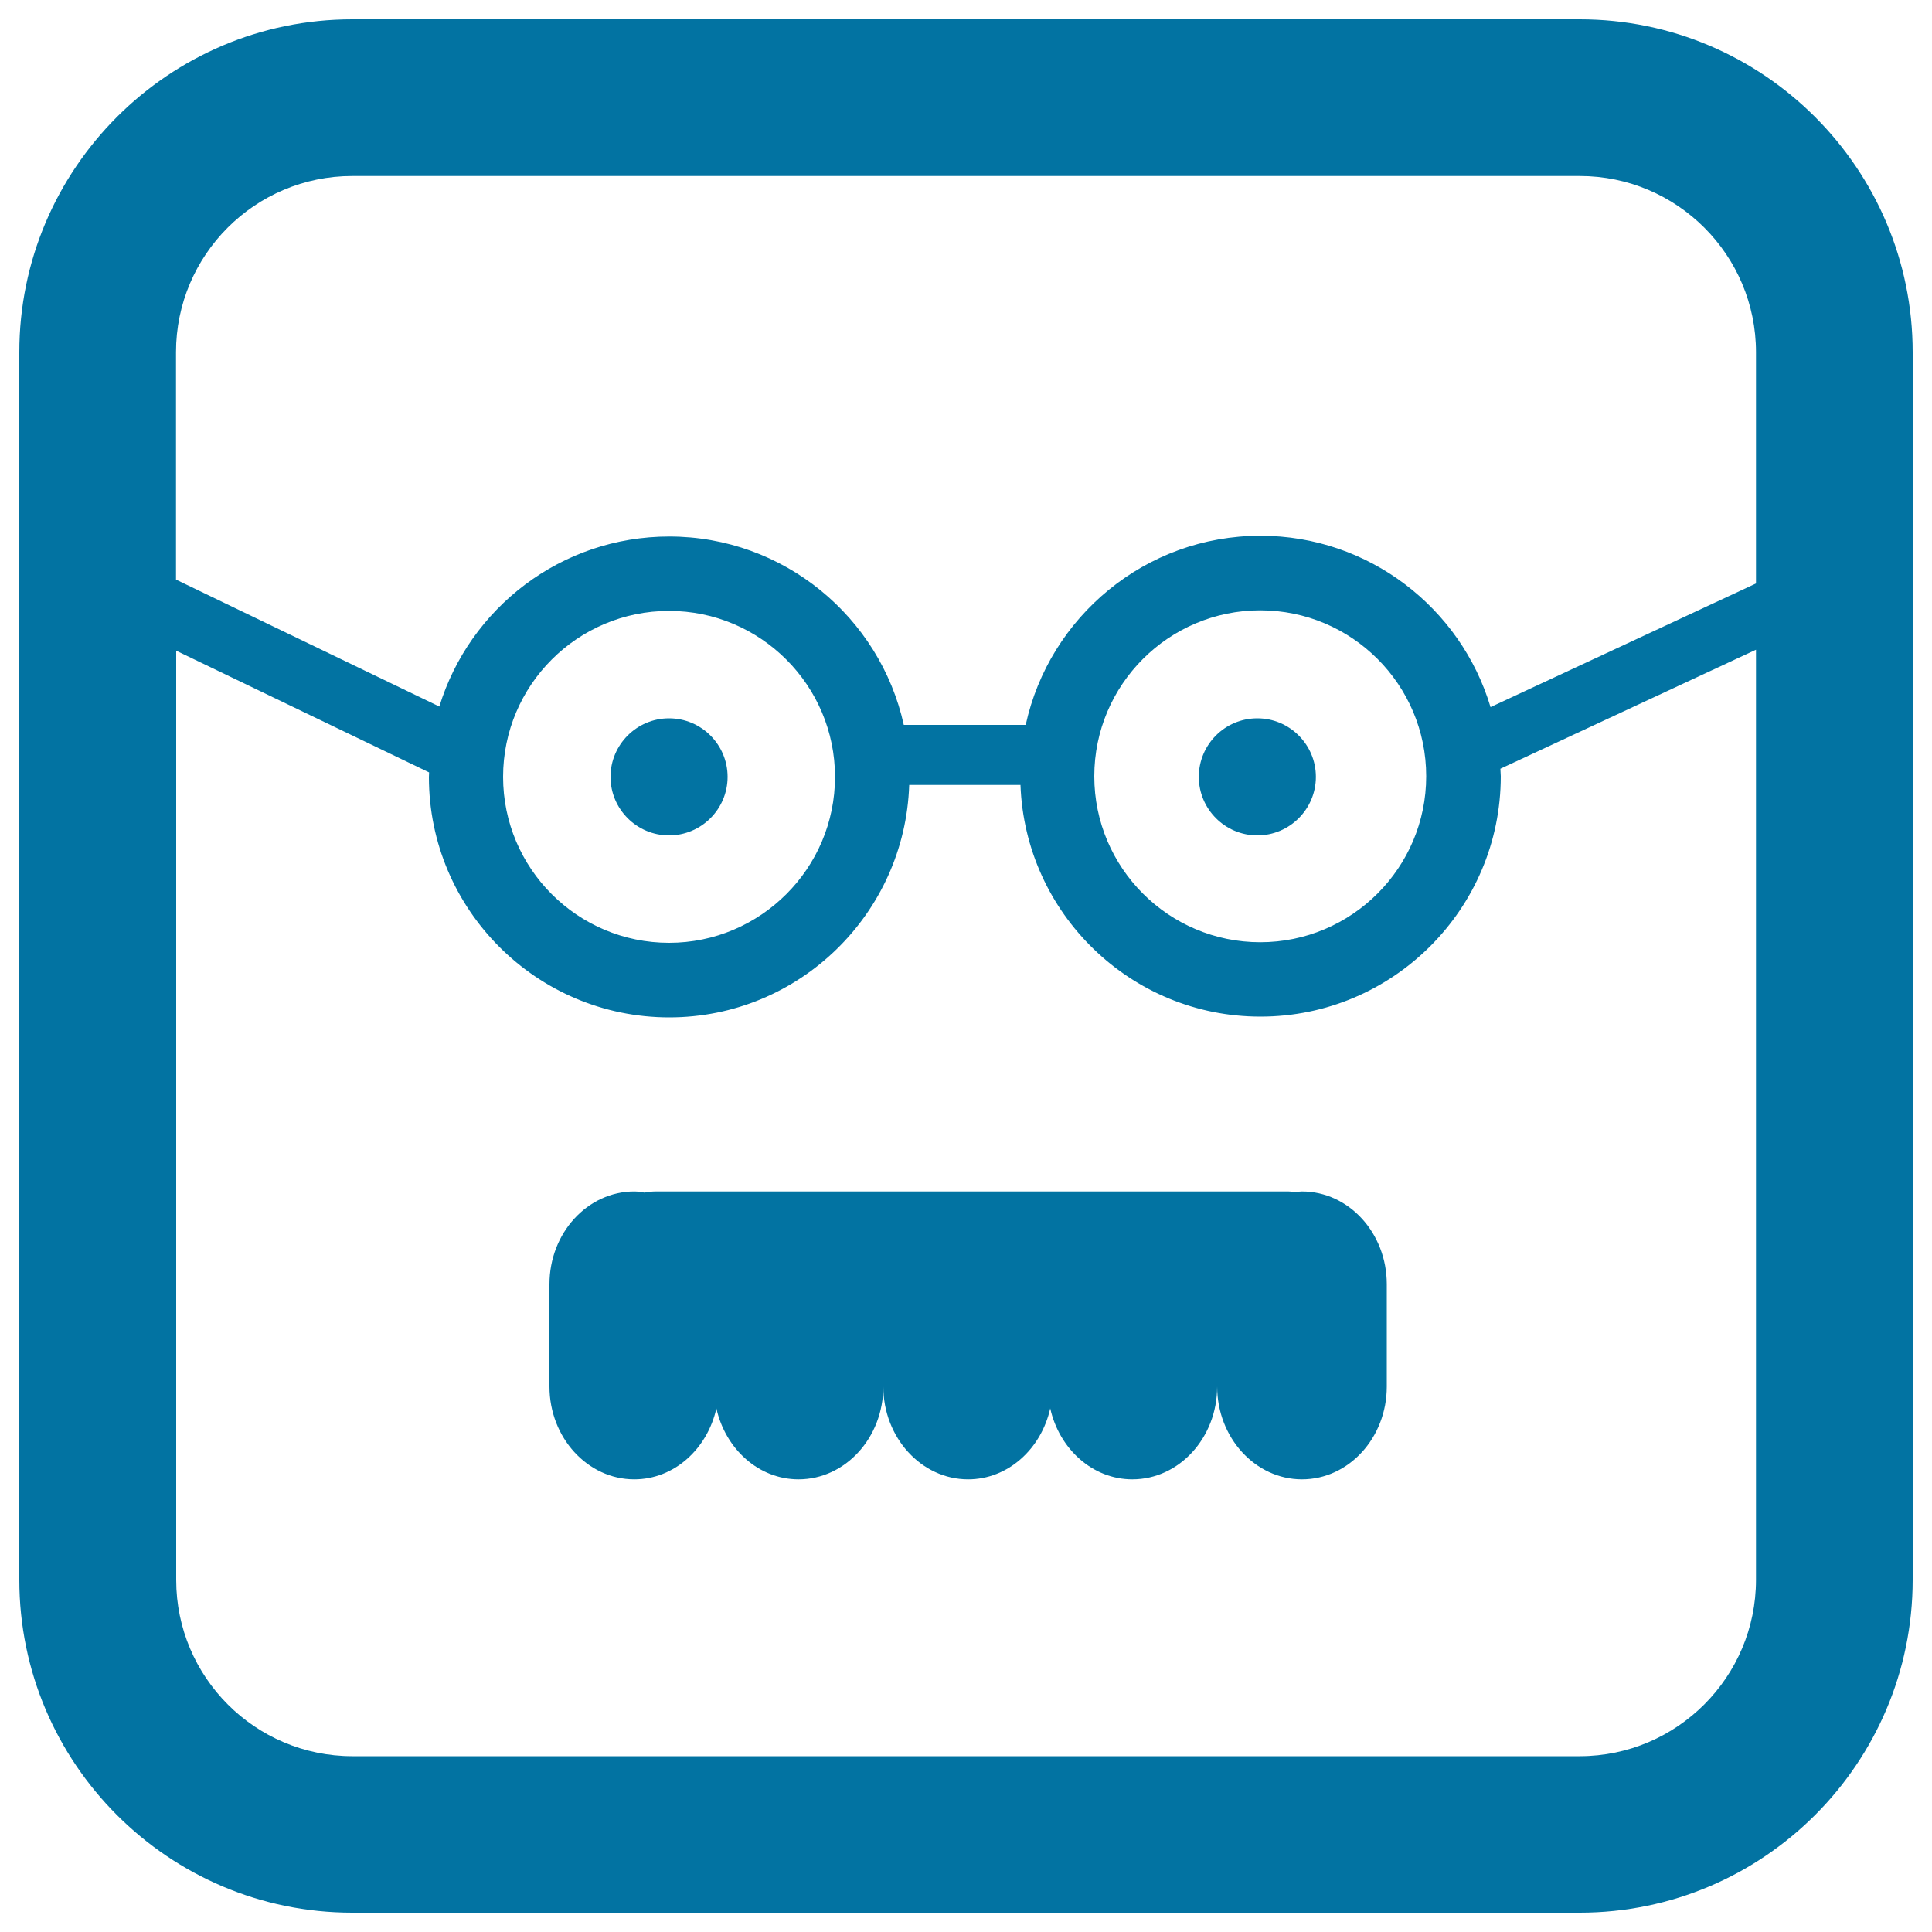
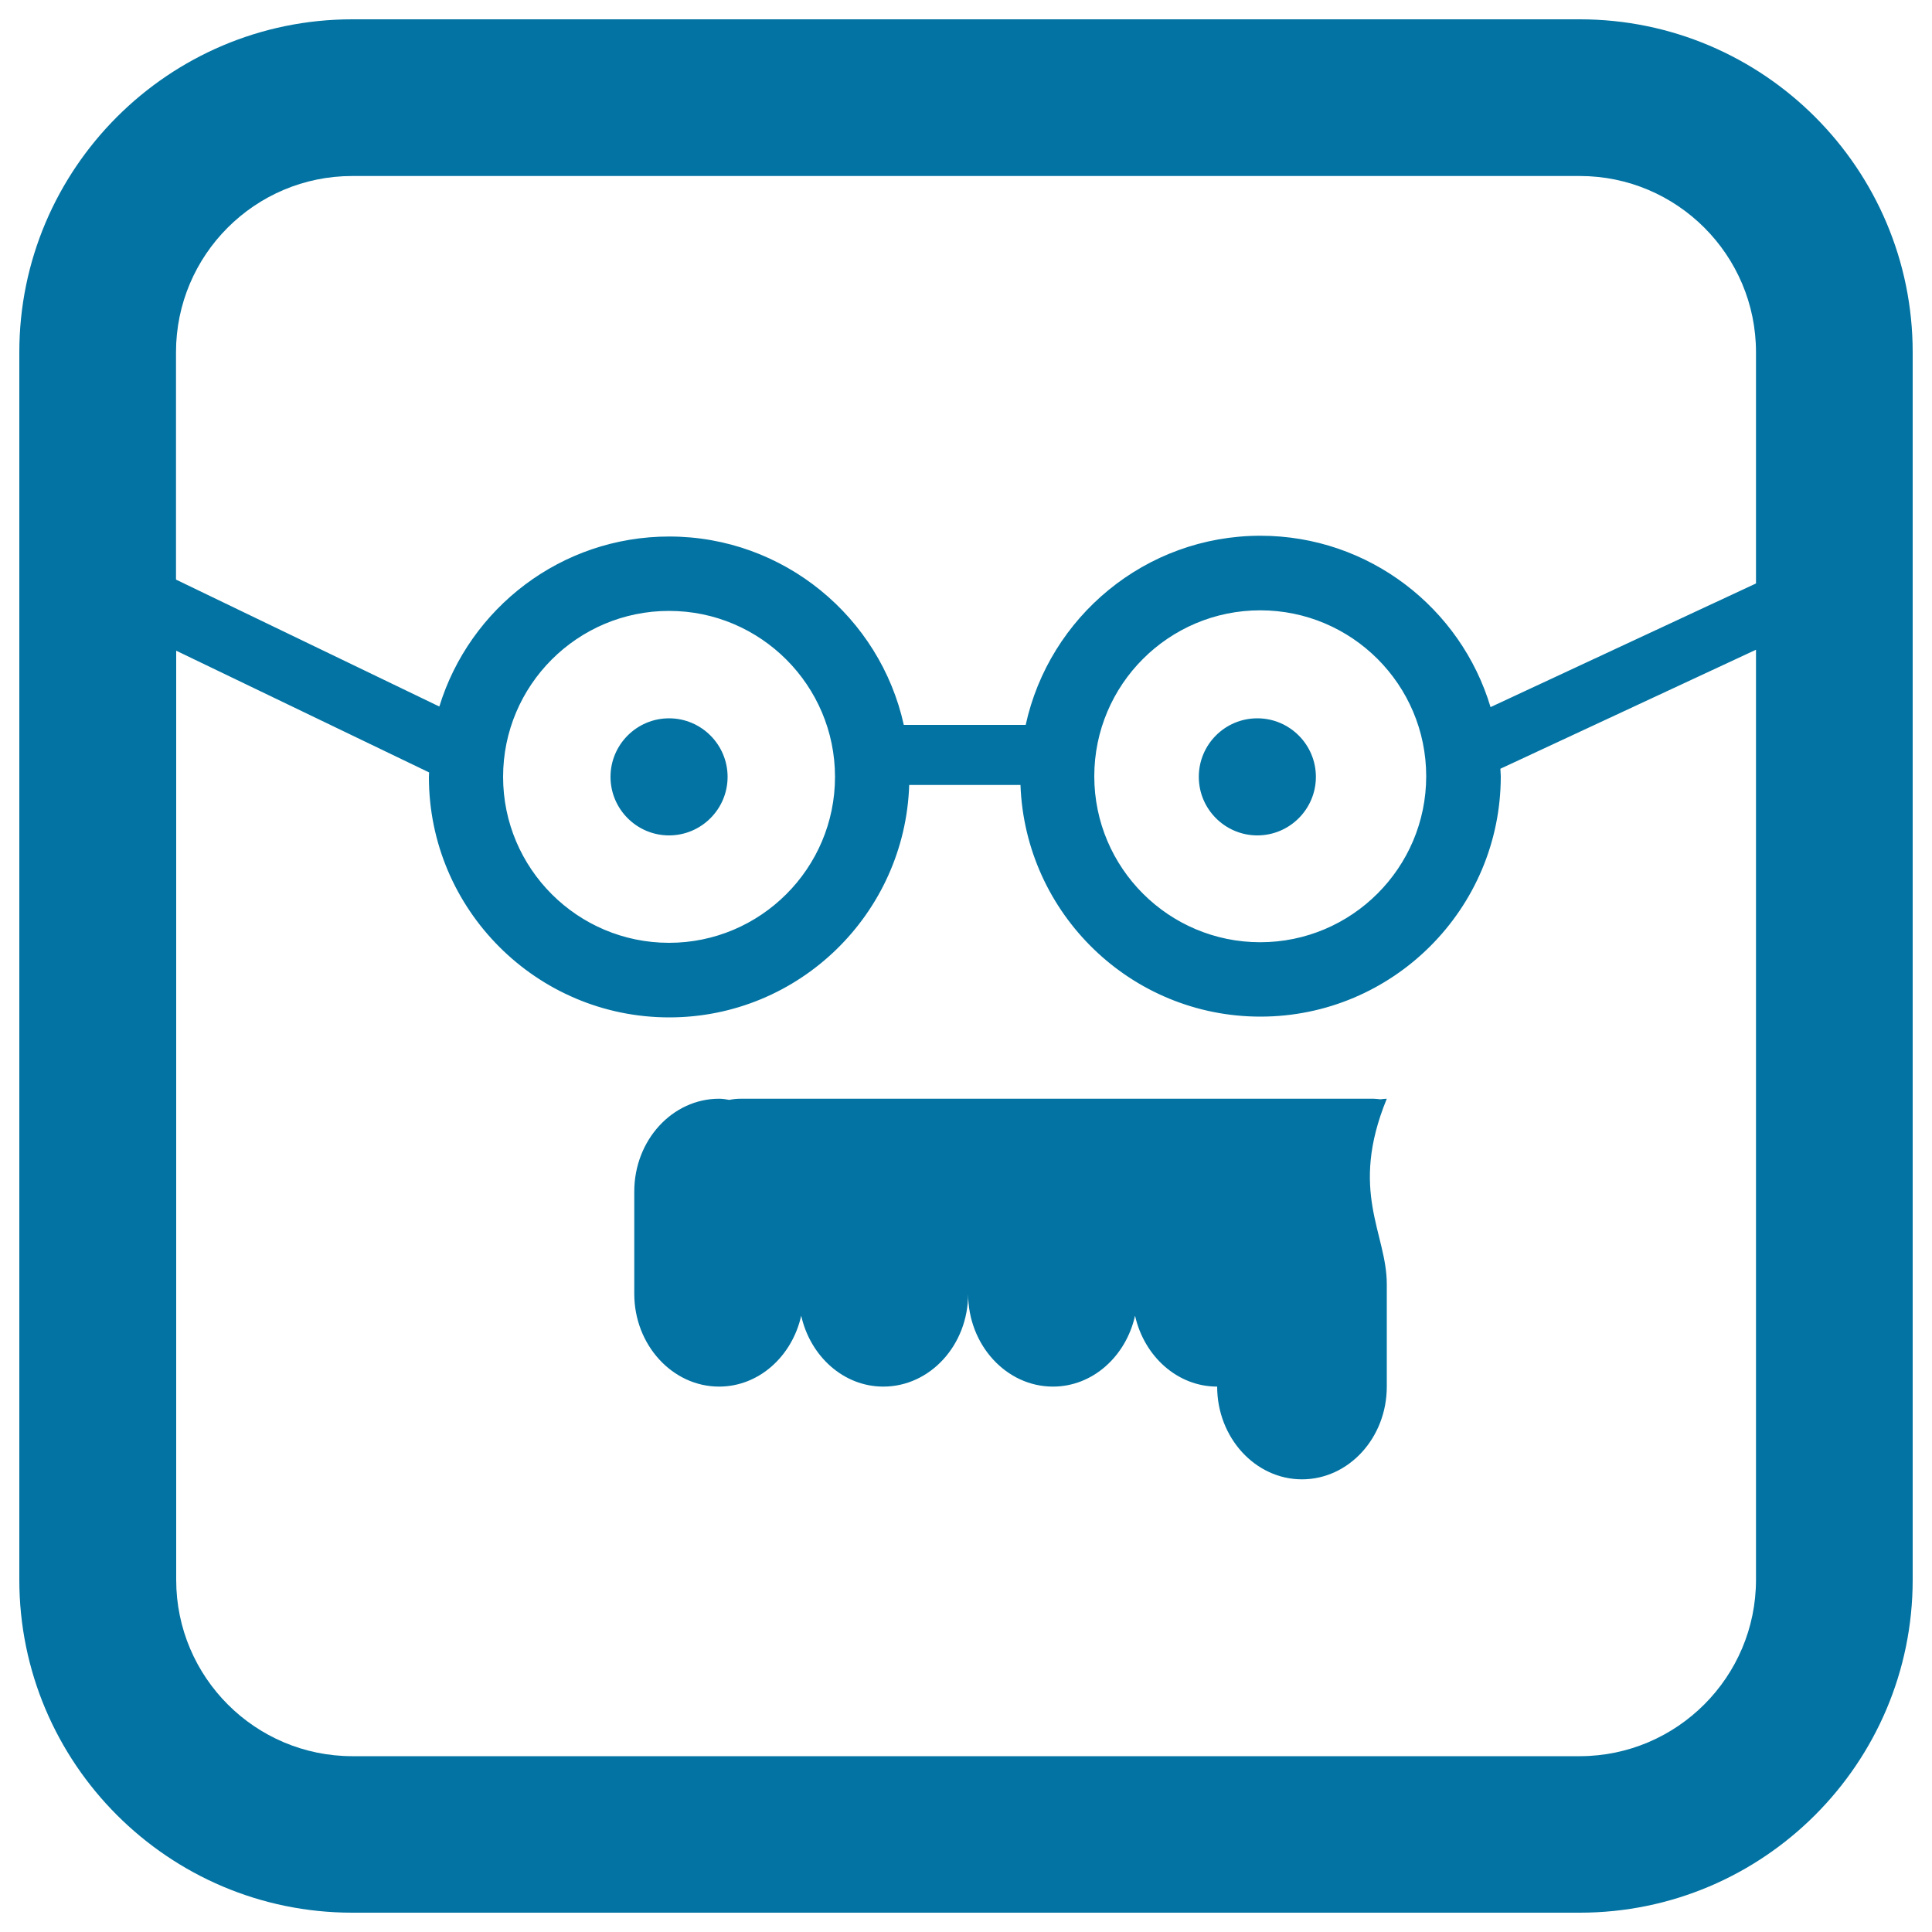
<svg xmlns="http://www.w3.org/2000/svg" viewBox="0 0 1000 1000" style="fill:#0273a2">
  <title>Male Square Face With Glasses And Mustache SVG icon</title>
  <g>
-     <path d="M717.8,664.7v53c0,26.5-19.7,48-43.9,48c-24.2,0-43.9-21.6-43.9-48c0,26.5-19.7,48-43.9,48c-20.6,0-37.8-15.7-42.5-36.7c-4.7,21-21.9,36.7-42.5,36.7c-24.2,0-43.9-21.6-43.9-48c0,26.5-19.7,48-43.9,48c-20.6,0-37.8-15.7-42.5-36.7c-4.7,21-21.9,36.7-42.5,36.7c-24.2,0-43.9-21.6-43.9-48v-53c0-26.5,19.7-48,43.9-48c1.8,0,3.6,0.3,5.3,0.6c1.9-0.4,3.9-0.6,5.9-0.6h327.5c1.2,0,2.4,0.2,3.6,0.3c1.1-0.1,2.1-0.3,3.3-0.3C698.1,616.7,717.8,638.2,717.8,664.7z M316,402.1c0,16.7,13.6,30.3,30.3,30.3c16.7,0,30.3-13.6,30.3-30.3c0-16.7-13.6-30.3-30.3-30.3C329.6,371.8,316,385.4,316,402.1z M620.5,402.1c0,16.7,13.6,30.3,30.3,30.3c16.7,0,30.3-13.6,30.3-30.3c0-16.7-13.6-30.3-30.3-30.3C634,371.8,620.5,385.4,620.5,402.1z M990,182.3v635.4c0,95-77.3,172.3-172.3,172.3H182.3C87.3,990,10,912.7,10,817.7V182.3C10,87.3,87.3,10,182.3,10h635.4C912.7,10,990,87.3,990,182.3z M91.1,182.3V300l136.3,65.7c15.6-50.9,63-88,119-88c59.3,0,109.1,41.8,121.4,97.5h63.1c12.2-55.9,62-97.9,121.5-97.9c56.2,0,103.8,37.5,119.1,88.7L908.9,302V182.3c0-50.3-40.9-91.2-91.2-91.2H182.3C132,91.1,91.1,132,91.1,182.3z M652.3,315.9c-47.4,0-85.9,38.5-85.9,85.9s38.5,85.9,85.9,85.9c47.3,0,85.9-38.5,85.9-85.9S699.7,315.9,652.3,315.9z M346.3,316.2c-47.4,0-85.9,38.5-85.9,85.9s38.5,85.9,85.9,85.9c47.3,0,85.9-38.5,85.9-85.9C432.2,354.8,393.7,316.2,346.3,316.2z M908.9,817.7V336.3l-132.3,61.6c0,1.3,0.2,2.6,0.2,3.9c0,68.6-55.8,124.4-124.4,124.4c-67.1,0-121.8-53.4-124.2-119.9h-57.6c-2.2,66.7-57,120.3-124.2,120.3c-68.6,0-124.4-55.8-124.4-124.4c0-0.8,0.1-1.6,0.1-2.4l-130.9-63v481c0,50.3,40.9,91.2,91.2,91.2h635.4C868,908.9,908.9,868,908.9,817.7z" />
+     <path d="M717.8,664.7v53c0,26.5-19.7,48-43.9,48c-24.2,0-43.9-21.6-43.9-48c-20.6,0-37.8-15.7-42.5-36.7c-4.7,21-21.9,36.7-42.5,36.7c-24.2,0-43.9-21.6-43.9-48c0,26.5-19.7,48-43.9,48c-20.6,0-37.8-15.7-42.5-36.7c-4.7,21-21.9,36.7-42.5,36.7c-24.2,0-43.9-21.6-43.9-48v-53c0-26.5,19.7-48,43.9-48c1.8,0,3.6,0.3,5.3,0.6c1.9-0.4,3.9-0.6,5.9-0.6h327.5c1.2,0,2.4,0.2,3.6,0.3c1.1-0.1,2.1-0.3,3.3-0.3C698.1,616.7,717.8,638.2,717.8,664.7z M316,402.1c0,16.7,13.6,30.3,30.3,30.3c16.7,0,30.3-13.6,30.3-30.3c0-16.7-13.6-30.3-30.3-30.3C329.6,371.8,316,385.4,316,402.1z M620.5,402.1c0,16.7,13.6,30.3,30.3,30.3c16.7,0,30.3-13.6,30.3-30.3c0-16.7-13.6-30.3-30.3-30.3C634,371.8,620.5,385.4,620.5,402.1z M990,182.3v635.4c0,95-77.3,172.3-172.3,172.3H182.3C87.3,990,10,912.7,10,817.7V182.3C10,87.3,87.3,10,182.3,10h635.4C912.7,10,990,87.3,990,182.3z M91.1,182.3V300l136.3,65.7c15.6-50.9,63-88,119-88c59.3,0,109.1,41.8,121.4,97.5h63.1c12.2-55.9,62-97.9,121.5-97.9c56.2,0,103.8,37.5,119.1,88.7L908.9,302V182.3c0-50.3-40.9-91.2-91.2-91.2H182.3C132,91.1,91.1,132,91.1,182.3z M652.3,315.9c-47.4,0-85.9,38.5-85.9,85.9s38.5,85.9,85.9,85.9c47.3,0,85.9-38.5,85.9-85.9S699.7,315.9,652.3,315.9z M346.3,316.2c-47.4,0-85.9,38.5-85.9,85.9s38.5,85.9,85.9,85.9c47.3,0,85.9-38.5,85.9-85.9C432.2,354.8,393.7,316.2,346.3,316.2z M908.9,817.7V336.3l-132.3,61.6c0,1.3,0.2,2.6,0.2,3.9c0,68.6-55.8,124.4-124.4,124.4c-67.1,0-121.8-53.4-124.2-119.9h-57.6c-2.2,66.7-57,120.3-124.2,120.3c-68.6,0-124.4-55.8-124.4-124.4c0-0.8,0.1-1.6,0.1-2.4l-130.9-63v481c0,50.3,40.9,91.2,91.2,91.2h635.4C868,908.9,908.9,868,908.9,817.7z" />
  </g>
</svg>